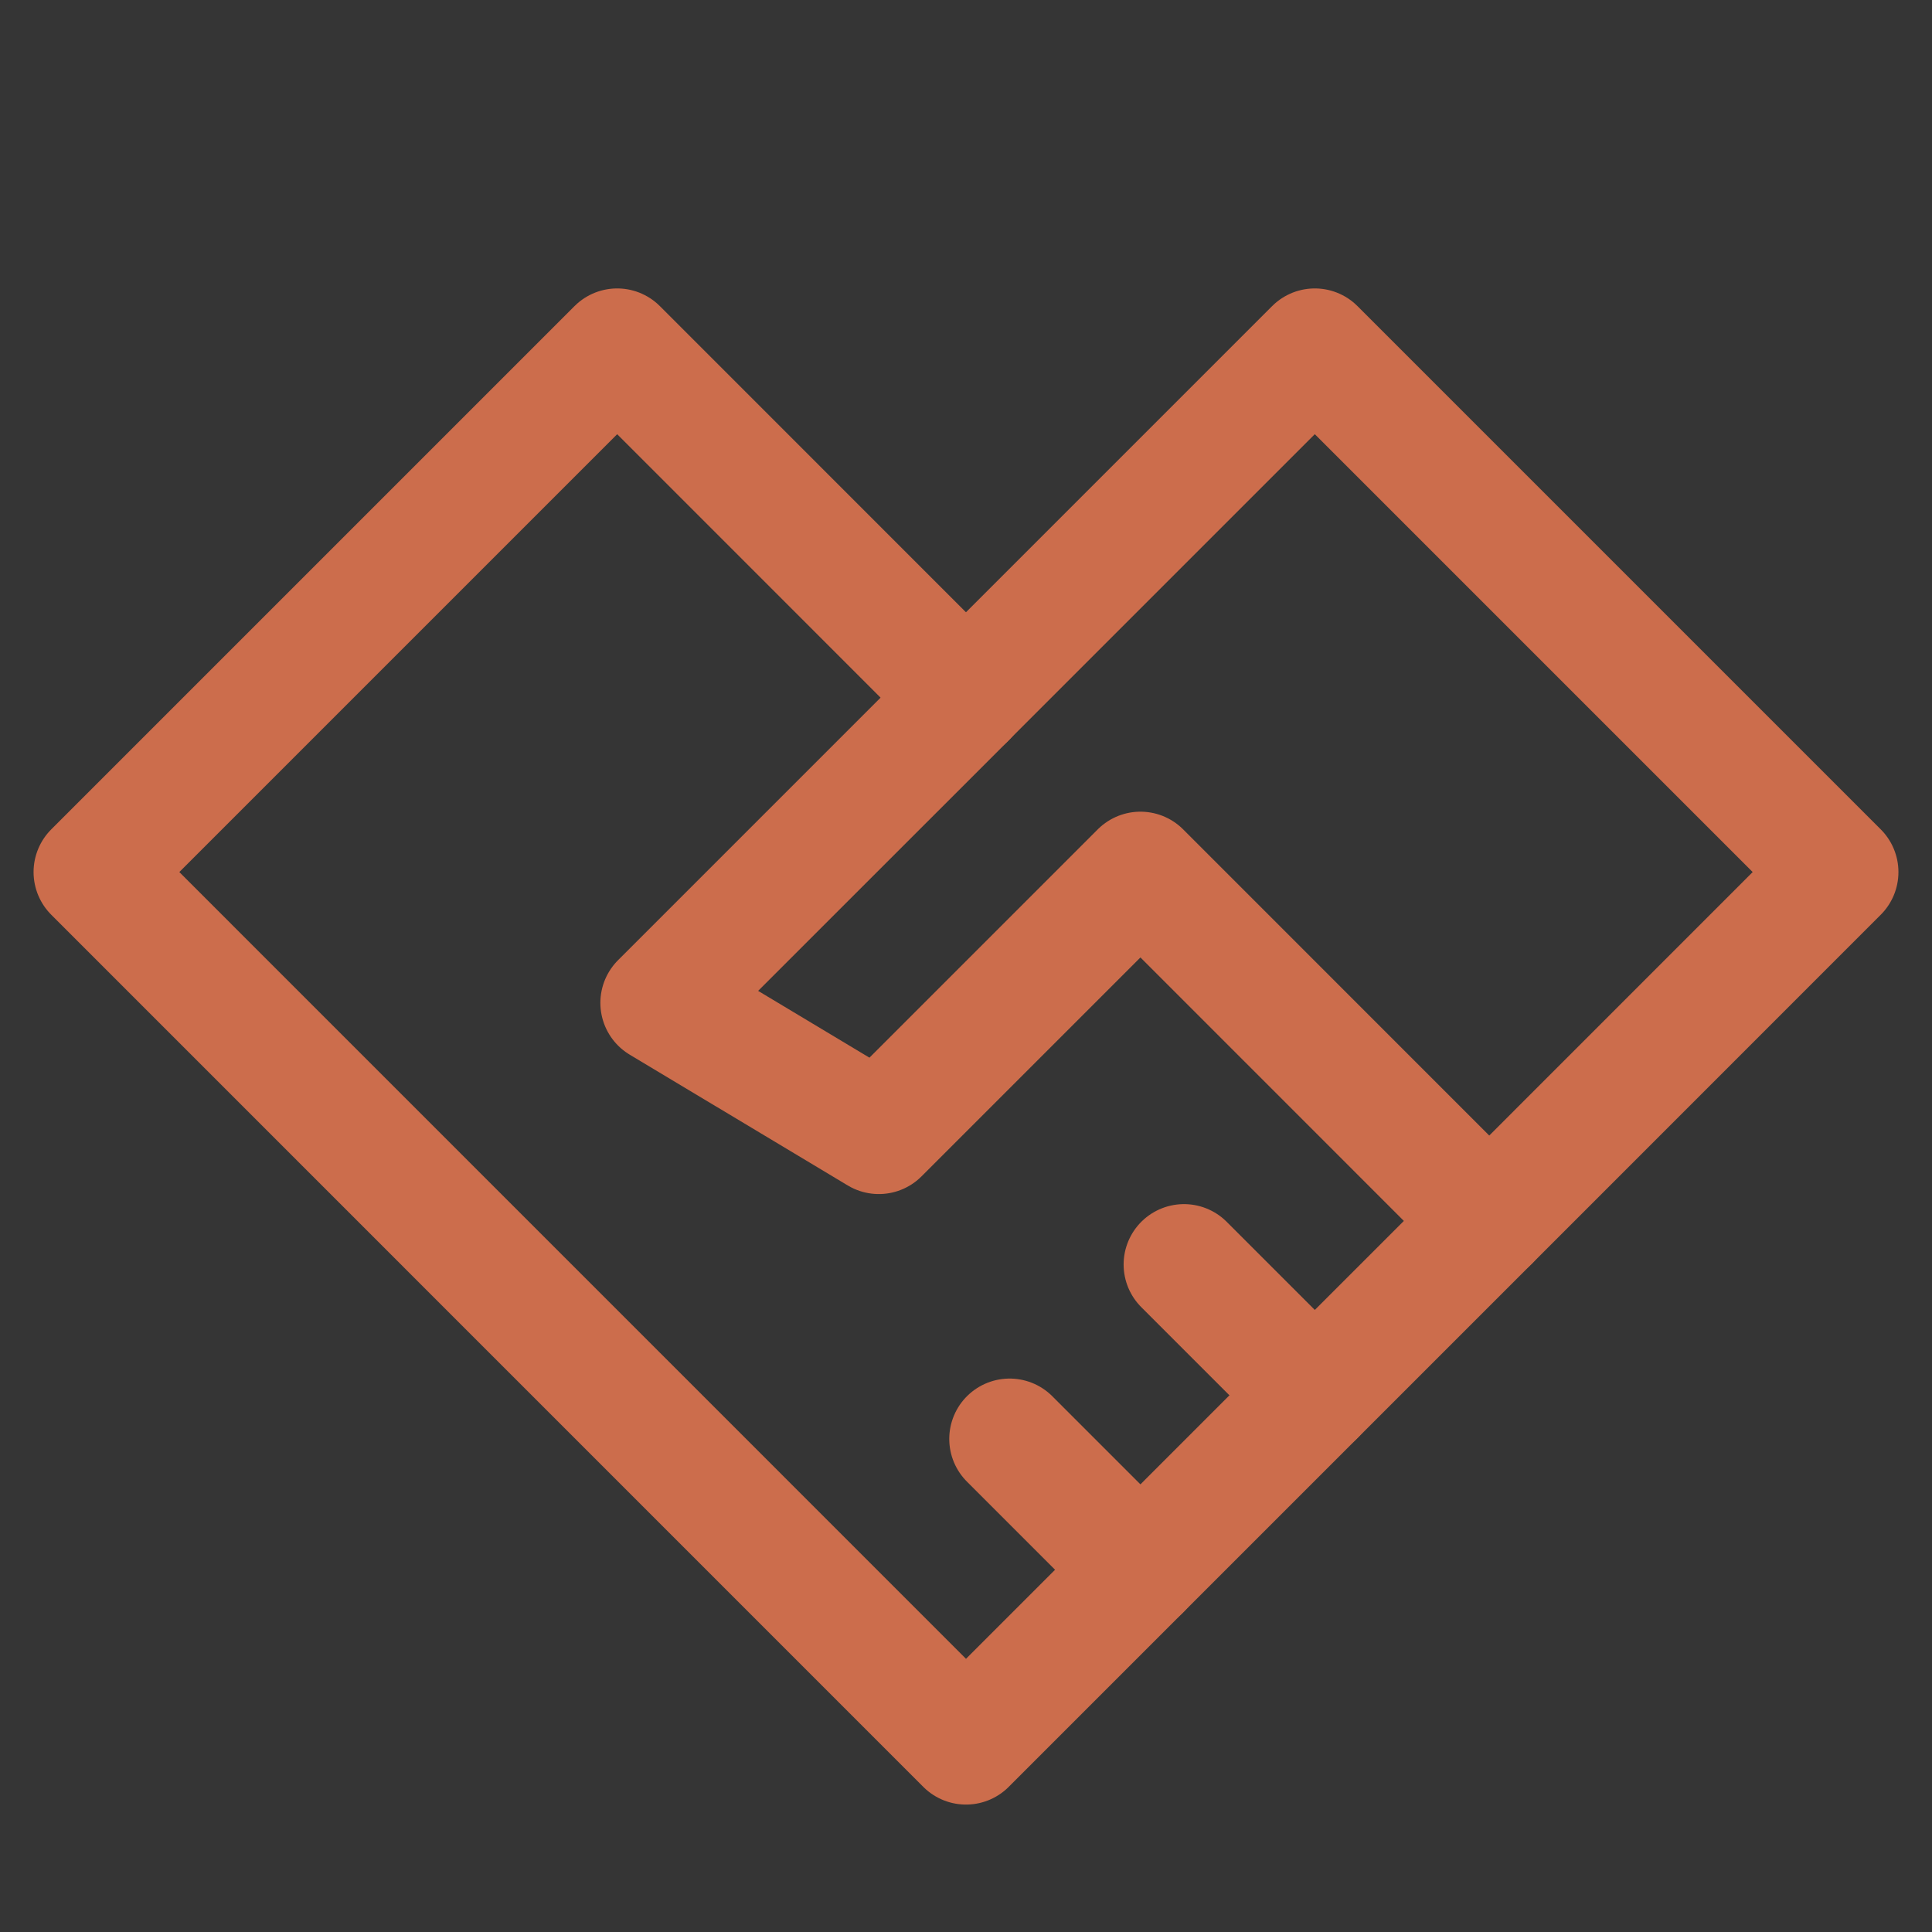
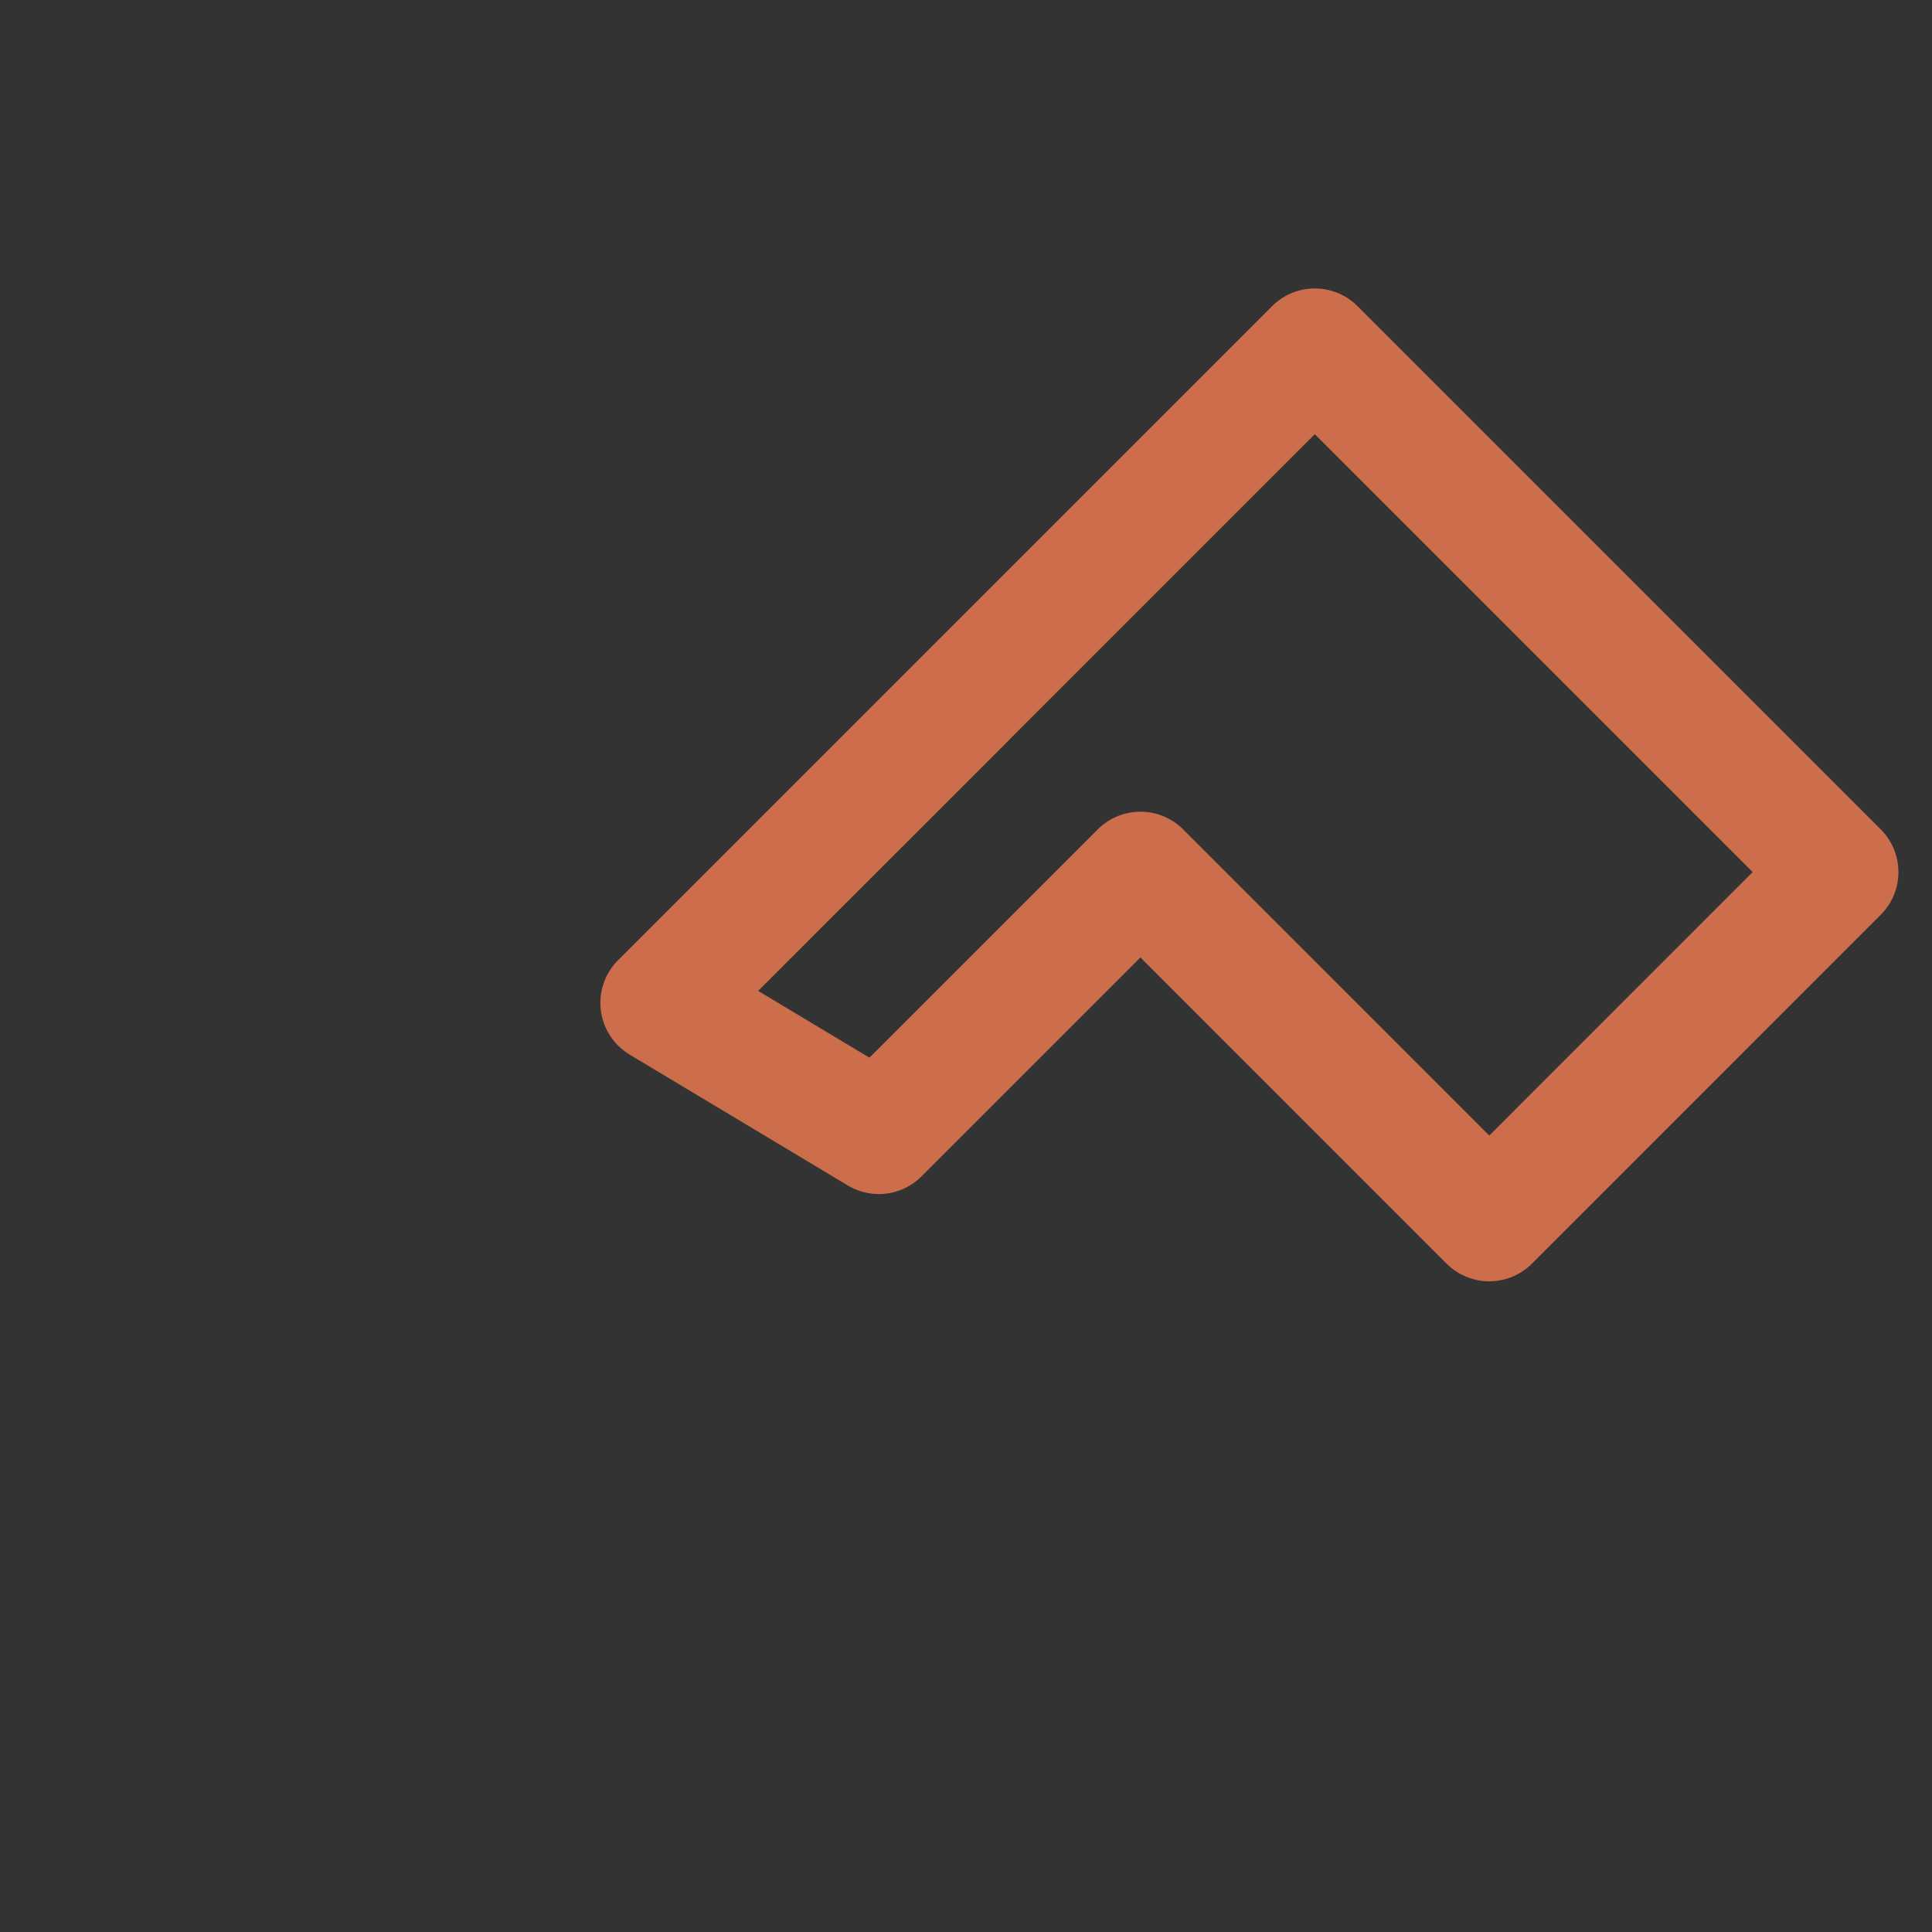
<svg xmlns="http://www.w3.org/2000/svg" width="800px" height="800px" viewBox="0 0 24 24" fill="cc6d4c" stroke="cc6d4c">
  <rect x="0" y="0" width="24" height="24" fill="#333333" stroke="none" />
  <g id="SVGRepo_bgCarrier" stroke-width="0" />
  <g id="SVGRepo_tracerCarrier" stroke-linecap="round" stroke-linejoin="round" />
  <g id="SVGRepo_iconCarrier">
    <title />
    <g fill="none" fill-rule="evenodd" id="页面-1" stroke="none" stroke-width="1">
      <g id="导航图标" transform="translate(-250, -15)">
        <g id="编组" transform="translate(249, 15)">
-           <polygon fill="#FFFFFF" fill-opacity="0.01" fill-rule="nonzero" id="路径" points="26 0 0 0 0 26 26 26" />
-           <path d="M13,21.667 L19.5,15.167 L17.333,17.333 L15.167,19.5 L13,21.667 Z M13,21.667 L2.167,10.833 L8.667,4.333 L13,8.667" id="形状" stroke="#cc6d4c" stroke-linecap="round" stroke-linejoin="round" stroke-width="1.5" />
          <path d="M9.208,12.458 L17.333,4.333 L23.833,10.833 L19.5,15.167 L15.167,10.833 L11.917,14.083 L9.208,12.458 Z M9.208,12.458 L13,8.667" id="形状" stroke="#cc6d4c" stroke-linecap="round" stroke-linejoin="round" stroke-width="1.5" />
-           <line id="路径" stroke="#cc6d4c" stroke-linecap="round" stroke-linejoin="round" stroke-width="1.5" x1="15.167" x2="13.542" y1="19.5" y2="17.875" />
-           <line id="路径" stroke="#cc6d4c" stroke-linecap="round" stroke-linejoin="round" stroke-width="1.5" x1="17.333" x2="15.708" y1="17.333" y2="15.708" />
        </g>
      </g>
    </g>
  </g>
</svg>